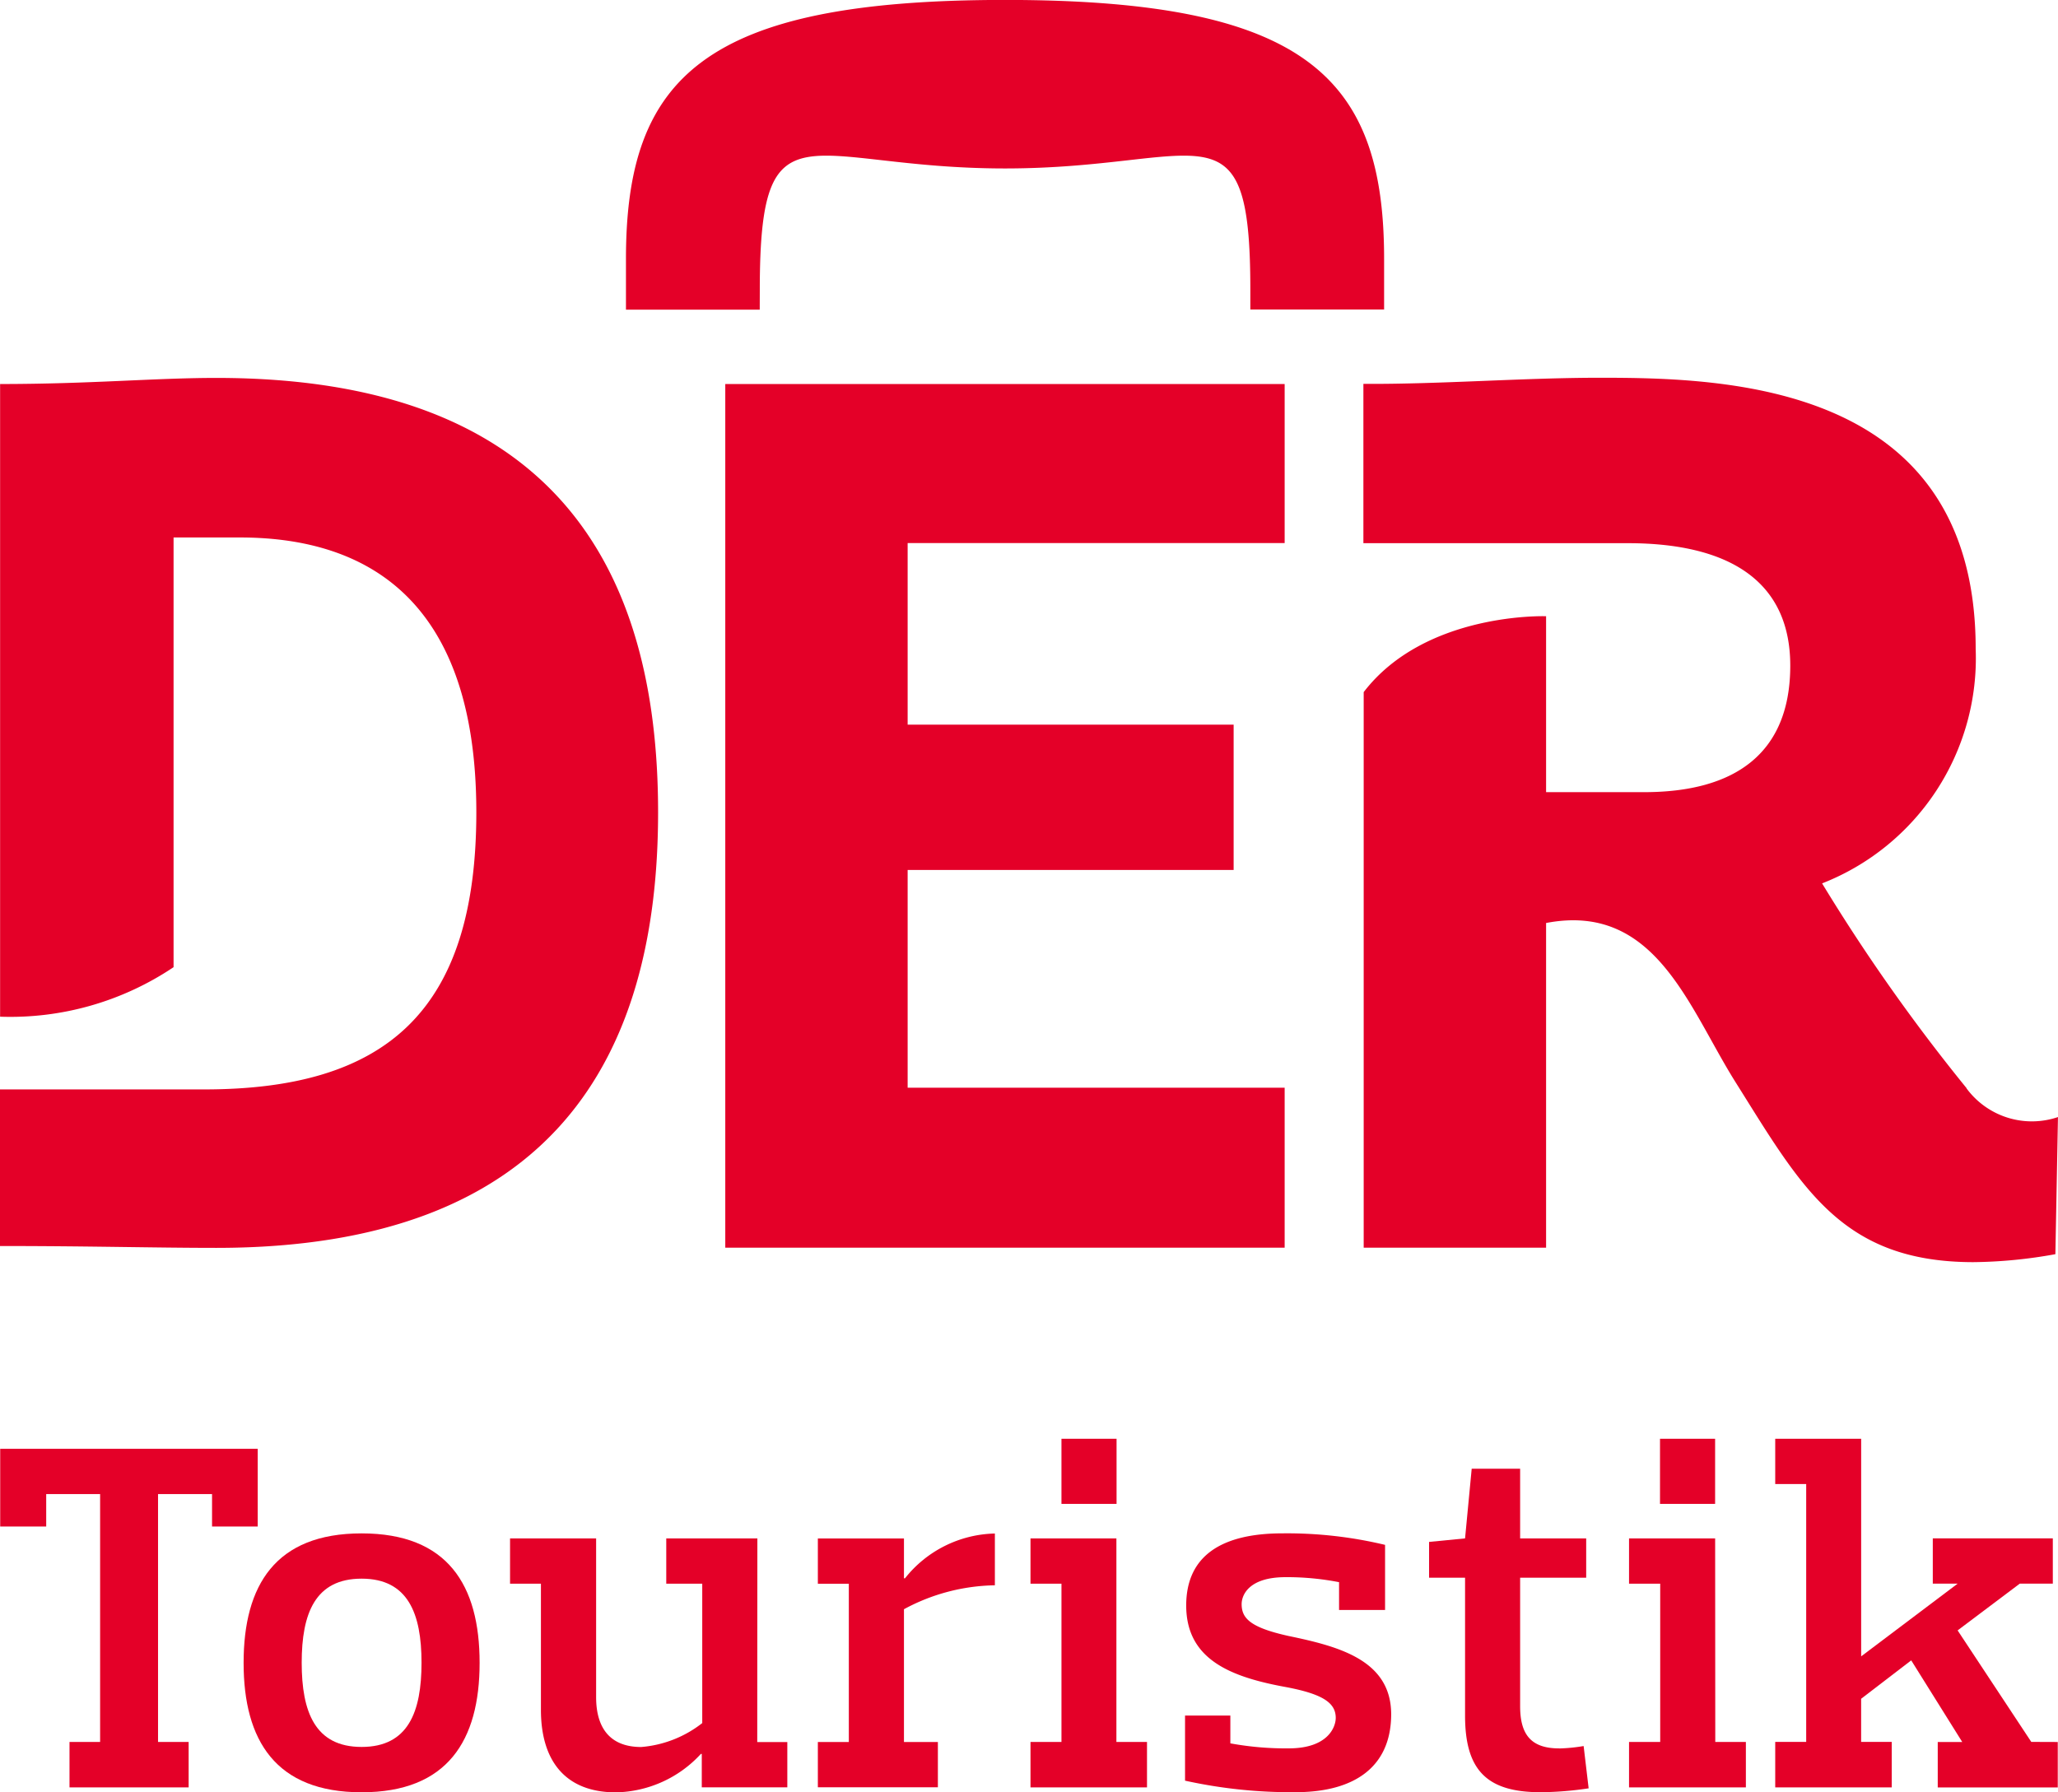
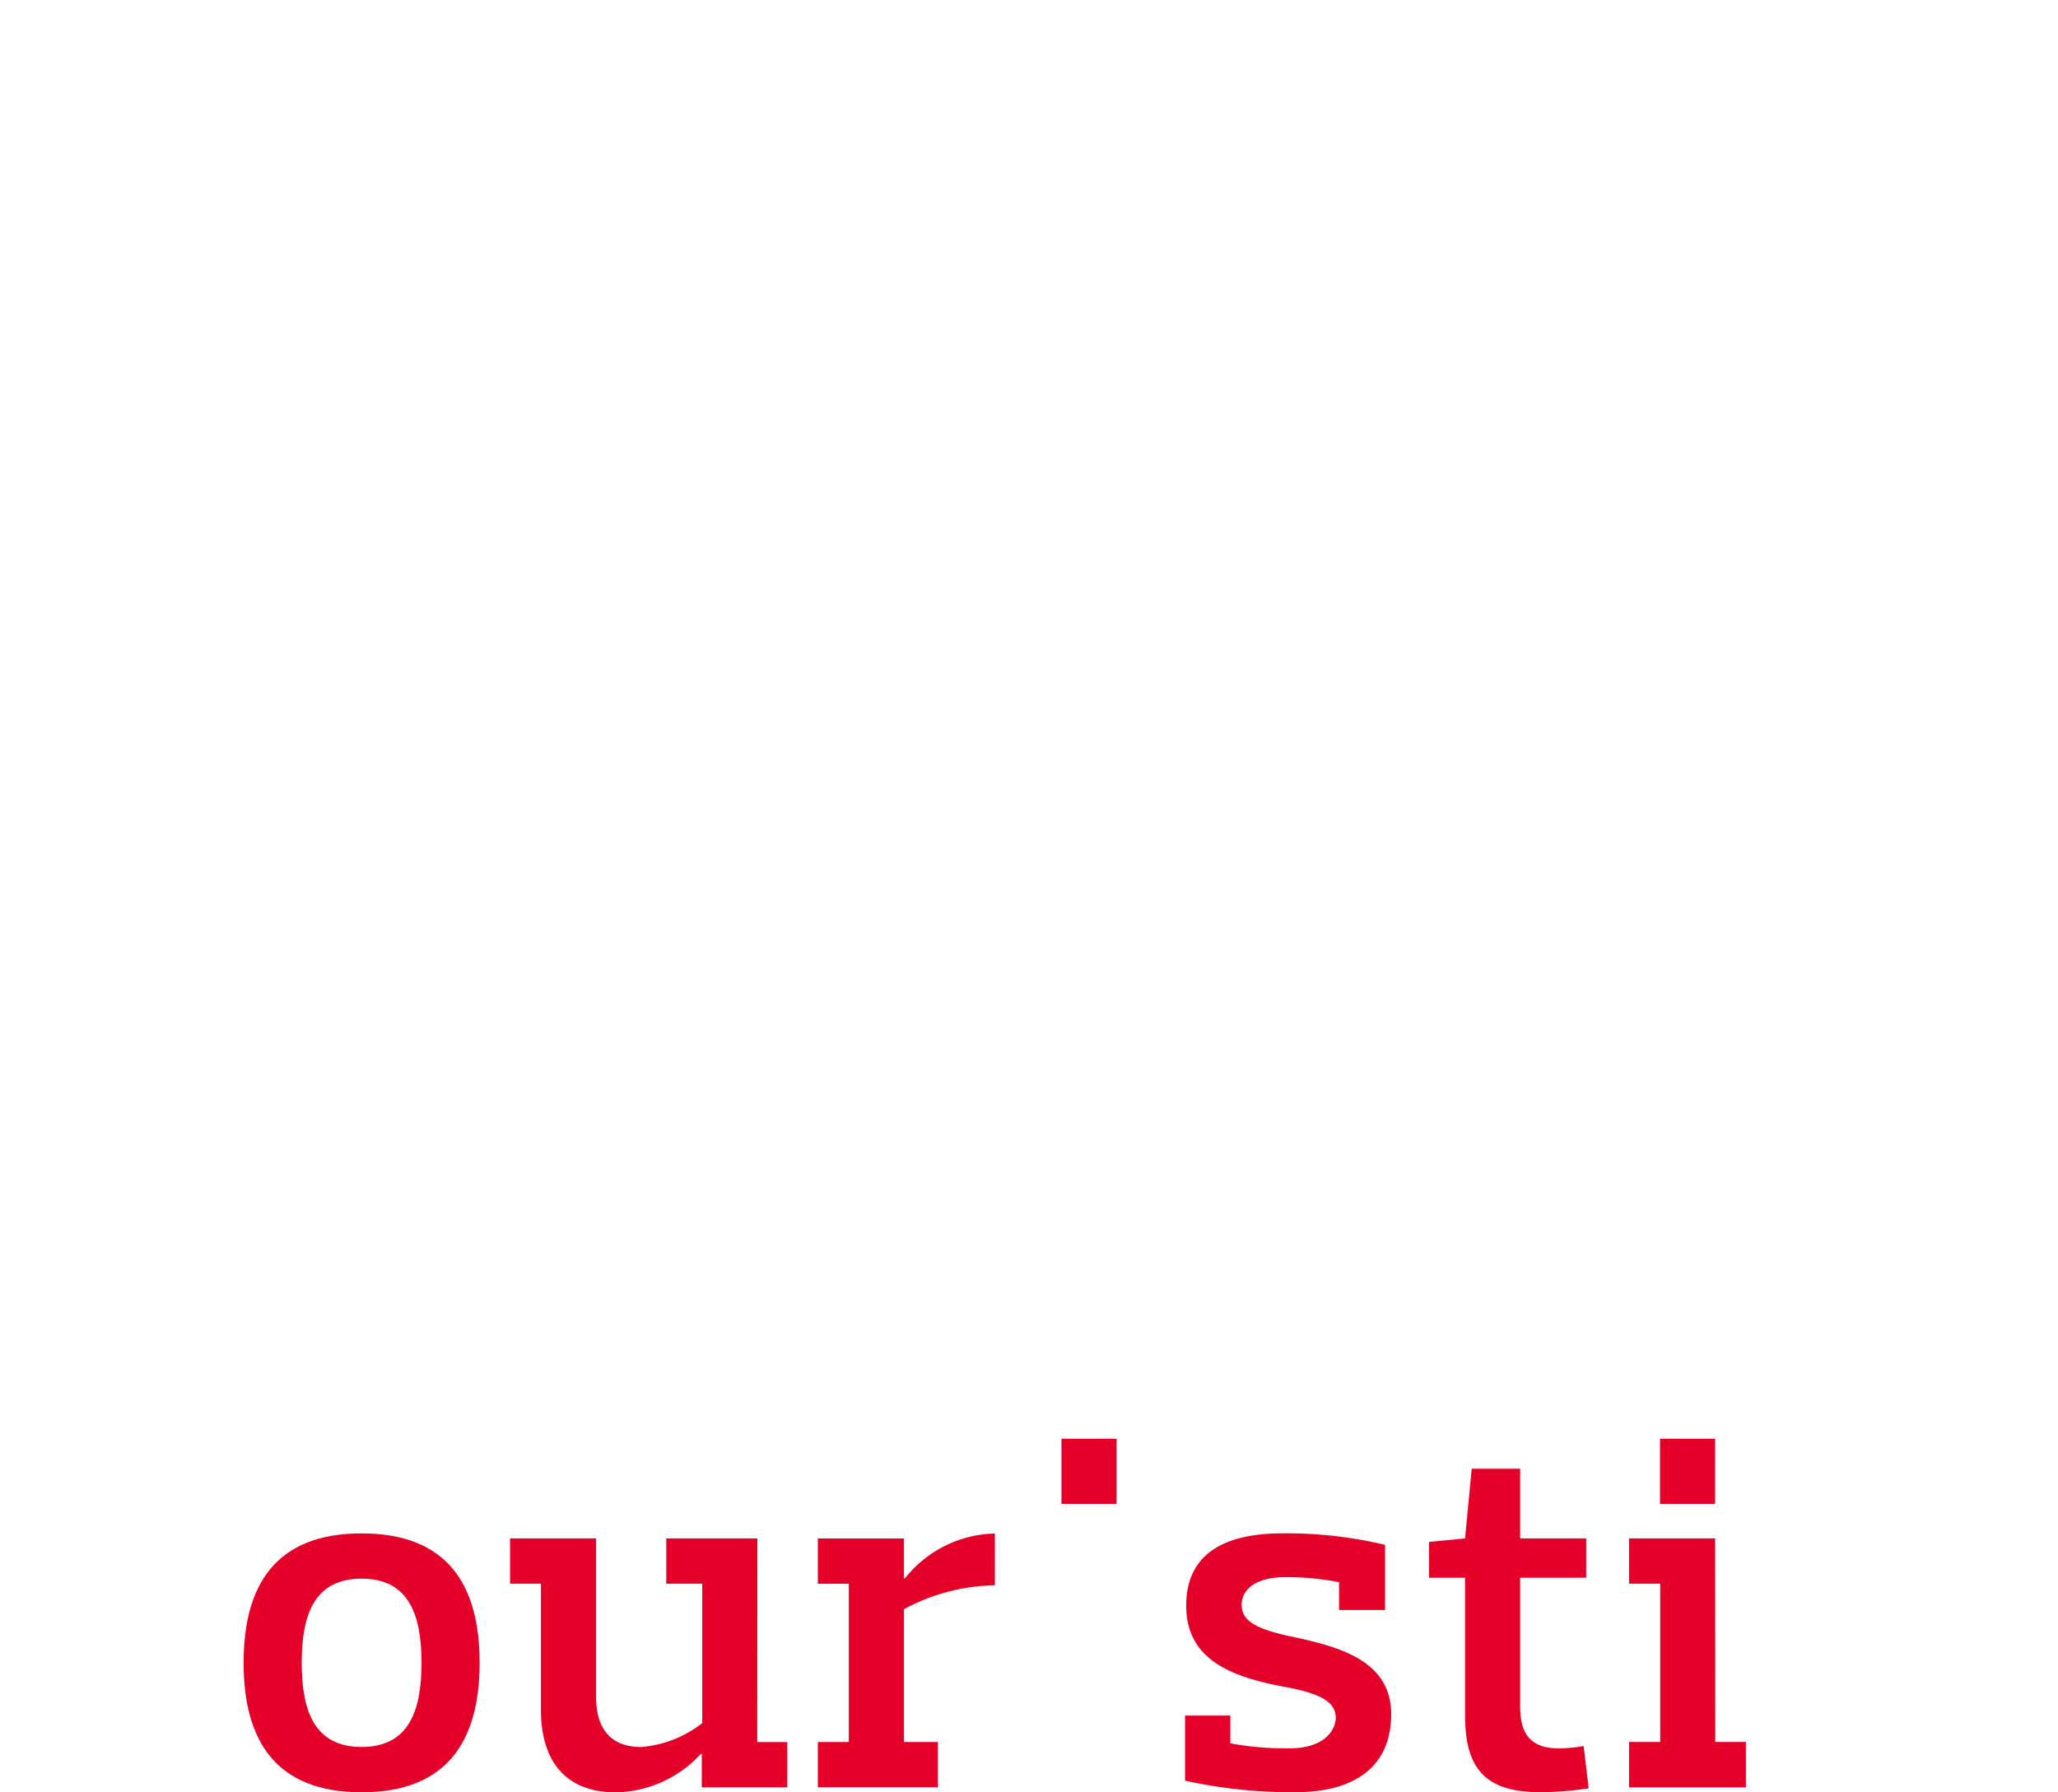
<svg xmlns="http://www.w3.org/2000/svg" width="62" height="53.996" viewBox="0 0 62 53.996">
  <g data-name="Group 2324">
    <g data-name="Group 2325">
-       <path data-name="Path 11724" d="M29.3 33.916c-1.867 0-3.79.184-6.517.184v19.061a8.824 8.824 0 0 0 5.226-1.492V38.723h2c3.494 0 7.121 1.565 7.121 8.278 0 6.031-2.756 8.351-8.2 8.351h-6.15v4.718c2.728 0 4.651.056 6.517.056 10.129 0 13.309-5.726 13.309-13.126S39.431 33.916 29.3 33.916m52.727 21.4a55.359 55.359 0 0 1-4.354-6.171 7.288 7.288 0 0 0 4.627-7.068c0-8.01-7.529-8.166-11.33-8.166-2.309 0-4.852.2-7.116.184v4.8h7.96c3.208 0 4.9 1.252 4.9 3.689 0 2.649-1.671 3.812-4.4 3.812h-2.956v-5.3s-3.639-.134-5.495 2.286V60.12h5.495v-9.782c3.3-.632 4.287 2.543 5.718 4.813 1.979 3.147 3.175 5.405 7.16 5.405a14.436 14.436 0 0 0 2.465-.24l.078-4.131a2.447 2.447 0 0 1-2.756-.866M44.63 60.12h16.852V55.3H50.124v-6.56h9.821v-4.377h-9.821v-5.472h11.358V34.1H44.63zm1.04-28.865c0-5.785 1.42-3.65 7.389-3.65s7.389-2.135 7.389 3.65v.6h4.03v-1.527c0-5.455-2.342-7.8-11.42-7.8s-11.42 2.342-11.42 7.8v1.532h4.03z" transform="translate(-22.78 -22.53)" style="fill:#e40028" />
-     </g>
+       </g>
    <g data-name="Group 2326">
      <path data-name="Path 11725" d="M39.465 105.18c-2.594 0-3.555 1.56-3.555 3.9s.967 3.9 3.555 3.9 3.555-1.56 3.555-3.9-.961-3.9-3.555-3.9m0 6.434c-1.4 0-1.805-1.051-1.805-2.538s.408-2.532 1.805-2.532 1.805 1.051 1.805 2.532-.4 2.538-1.805 2.538" transform="translate(-28.571 -58.982)" style="fill-rule:evenodd;fill:#e40028" />
    </g>
    <g data-name="Group 2327">
      <path data-name="Rectangle 1928" style="fill:#e40028" d="M0 0h1.66v1.962H0z" transform="translate(50.01 43.347)" />
    </g>
    <g data-name="Group 2328">
-       <path data-name="Path 11726" d="M30.548 102.962v-2.342H22.79v2.342h1.386v-.978H25.8v7.468h-.922v1.369h3.589v-1.369h-.922v-7.468h1.627v.978z" transform="translate(-22.784 -56.971)" style="fill-rule:evenodd;fill:#e40028" />
-     </g>
+       </g>
    <g data-name="Group 2329">
      <path data-name="Path 11727" d="M57.721 105.45h-2.745v1.364h1.084v4.2a3.424 3.424 0 0 1-1.839.721c-.95 0-1.358-.587-1.358-1.5v-4.785H50.27v1.364h.93v3.8c0 1.56.755 2.487 2.258 2.487a3.562 3.562 0 0 0 2.56-1.157h.028v1.006h2.577v-1.364h-.906z" transform="translate(-34.904 -59.101)" style="fill-rule:evenodd;fill:#e40028" />
    </g>
    <g data-name="Group 2330">
      <path data-name="Rectangle 1932" style="fill:#e40028" d="M0 0h1.66v1.962H0z" transform="translate(31.978 43.347)" />
    </g>
    <g data-name="Group 2331">
      <path data-name="Path 11728" d="M69.482 106.533h-.028v-1.2H66.86v1.364h.933v4.768h-.933v1.364h3.616v-1.364h-1.022v-4a5.932 5.932 0 0 1 2.739-.721v-1.56a3.554 3.554 0 0 0-2.711 1.353" transform="translate(-42.221 -58.982)" style="fill-rule:evenodd;fill:#e40028" />
    </g>
    <g data-name="Group 2332">
      <path data-name="Path 11729" d="M103.723 110.119c-.872 0-1.174-.447-1.174-1.274v-3.868h1.99v-1.185h-1.99v-2.1h-1.459l-.2 2.1-1.084.106v1.079h1.084v4.153c0 1.638.648 2.309 2.275 2.309a10.1 10.1 0 0 0 1.448-.117l-.151-1.274a5.23 5.23 0 0 1-.743.073" transform="translate(-56.753 -57.443)" style="fill-rule:evenodd;fill:#e40028" />
    </g>
    <g data-name="Group 2333">
-       <path data-name="Path 11730" d="m126.174 109.213-2.219-3.359 1.873-1.409h.995v-1.364h-3.616v1.364h.749l-2.907 2.191v-6.556h-2.589v1.364h.933v7.77h-.933v1.369h3.51v-1.369h-.922v-1.3l1.509-1.157 1.537 2.459h-.738v1.369h3.616v-1.369z" transform="translate(-64.979 -56.733)" style="fill-rule:evenodd;fill:#e40028" />
-     </g>
+       </g>
    <g data-name="Group 2334">
      <path data-name="Path 11731" d="M113.174 105.45h-2.594v1.364h.939v4.768h-.939v1.369h3.52v-1.369h-.922z" transform="translate(-61.503 -59.101)" style="fill-rule:evenodd;fill:#e40028" />
    </g>
    <g data-name="Group 2335">
      <path data-name="Path 11732" d="M89.769 108.271c-1.163-.257-1.414-.537-1.414-.961 0-.257.2-.811 1.325-.811a8.182 8.182 0 0 1 1.61.151v.838h1.386v-1.962a12.7 12.7 0 0 0-3.091-.347c-1.811 0-2.9.66-2.9 2.174 0 1.638 1.358 2.158 3.013 2.459 1.118.212 1.492.481 1.492.928 0 .268-.229.917-1.414.917a9.265 9.265 0 0 1-1.761-.151v-.838H86.65v1.962a14.843 14.843 0 0 0 3.331.347c1.794 0 2.879-.777 2.879-2.353-.006-1.632-1.587-2.04-3.091-2.353" transform="translate(-50.949 -58.982)" style="fill-rule:evenodd;fill:#e40028" />
    </g>
    <g data-name="Group 2336">
-       <path data-name="Path 11733" d="M80.908 105.45H78.32v1.364h.933v4.768h-.933v1.369h3.51v-1.369h-.922z" transform="translate(-47.275 -59.101)" style="fill-rule:evenodd;fill:#e40028" />
-     </g>
+       </g>
  </g>
</svg>